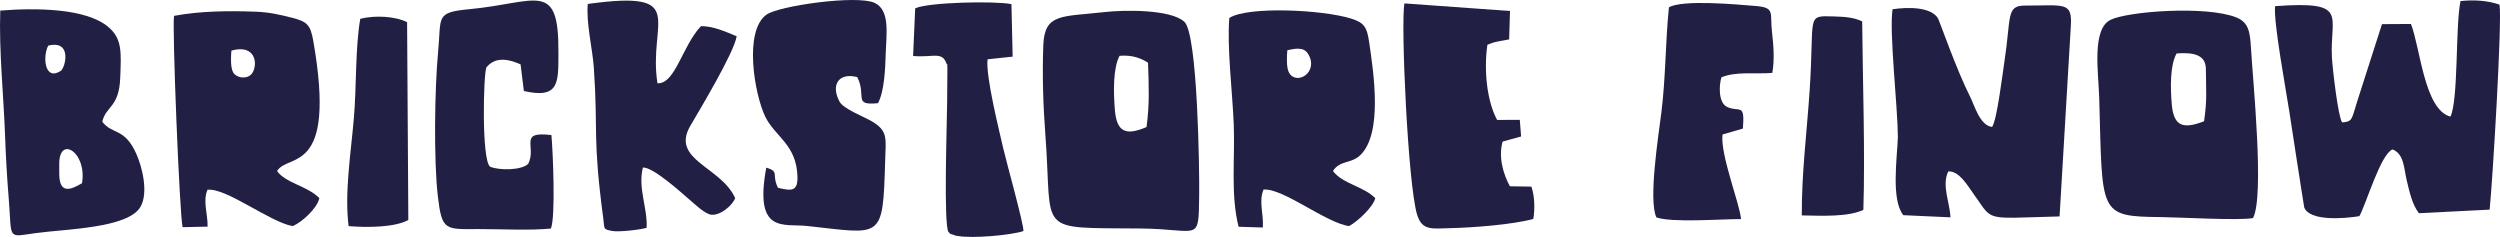
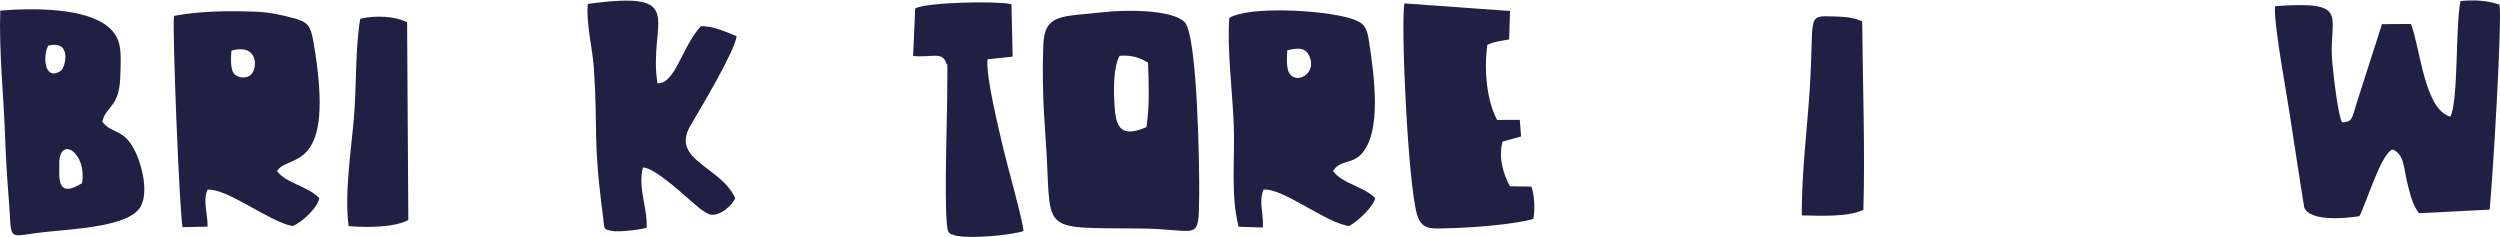
<svg xmlns="http://www.w3.org/2000/svg" viewBox="0 0 2012.01 190.69" version="1.1" height="67.27mm" width="709.79mm" id="Ebene_1">
  <path fill-rule="evenodd" fill="#221f44" d="M888.87,9.72c-33.86,3.88-48.23.72-49.2,26.45-.93,24.78-.12,48.94,1.67,72.63,6.09,80.34-9.27,74.2,77.13,75.11,47.1.49,46.08,11.85,46.64-26.38.3-20.58-1.23-130.04-11.87-139.93-11.06-10.29-48.85-9.65-64.37-7.87M922.73,102.25c-16.45,7.07-24.06,4.37-25.51-14.17-1.14-14.5-1.43-33.35,3.82-43.18,9.99-.76,16.92,1.74,22.9,5.58.63,18.61,1.31,33.5-1.21,51.76Z" />
  <path fill-rule="evenodd" fill="#221f44" d="M989.37,14.45c-2.01,23.14,2.53,60.28,3.55,85.44,1.12,27.61-2.68,56.59,3.9,82.61l19.51.61c.79-11.17-3.5-20.82.56-30.54,15.76-1.32,49.84,26.64,68.83,29.4,7.04-3.82,19.46-15.47,21.11-22.47-9.16-9.45-26.38-11.52-34.05-21.86,5.5-8.84,14.61-5.66,22.02-12.81,18.18-17.56,10.67-66.46,7.18-90.38-1.81-12.43-3.76-16.12-14.6-19.5-23.15-7.21-83.09-10.05-98.01-.5M1036.06,40.4c6.31-1.28,13.07-2.91,16.69,2.96,8.91,14.47-8.89,25.68-15.2,15.37-2.42-3.95-1.94-13.64-1.49-18.33Z" />
  <path fill-rule="evenodd" fill="#221f44" d="M167.04,182.4c.29-10.26-4-20.09-.11-29.67,15.03-1.81,50.01,25.89,68.6,29.26,7.91-3.39,19.77-14.55,21.47-22.48-9-9.64-27.36-12.16-34.01-21.86,8.79-14.78,48.12,4.2,29.17-104.52-2.32-13.32-5.13-15.74-16.85-18.76-9.91-2.56-18.53-4.55-29.6-4.96-22.03-.81-44.59-.58-65.65,3.35-1.65,8.28,4.41,159.46,6.88,170.07l20.1-.43ZM186.24,40.72c21.82-5.96,21.24,14.53,15.6,19.49-4.39,3.85-11.84,2.09-14.12-1.77-2.35-3.99-1.94-13.11-1.48-17.72Z" />
-   <path fill-rule="evenodd" fill="#221f44" d="M626.08,151.11c-5.39-11.25,1.6-12.75-9.38-16.21-9.96,53.61,13.98,44.96,32.53,46.94,60.89,6.51,61.27,12.23,63.14-52.15.54-18.72,2.45-24.22-10.72-32.05-6.16-3.66-22.7-9.91-25.9-15.7-7.11-12.91-1.53-23.83,14.15-19.91,7.77,15.11-3.76,23.13,16.71,20.99,5.13-9.52,5.86-27.51,6.25-40.69.44-14.8,3.67-34.27-9.06-40.06-14.27-6.5-76.61,2.36-86.78,9.41-18.61,12.9-9.93,64.04-1.14,82.21,7.7,15.91,25.08,22.36,25.9,47.86.39,12.3-4.44,12.09-15.7,9.38" />
  <path fill-rule="evenodd" fill="#221f44" d="M82.28,97.91c3.19-13,13.65-11.28,14.49-35.68.68-19.78,1.84-30.94-9.75-40.64C68.97,6.46,28.29,6.28.2,8.51c-1.12,32.33,2.75,68.94,3.89,101.3.58,16.71,1.58,33.42,2.89,49.51,2.77,34.06-1.79,31.5,21.92,28.27,24.26-3.31,74.15-3.92,84.12-21.08,6.6-11.36,1.43-31.99-3.19-42.43-9.58-21.66-19.52-15.46-27.55-26.17M38.77,36.74c19.66-4.87,13.69,17.94,10.17,20.27-12.97,8.57-14.8-11.16-10.17-20.27ZM47.67,139.63v-7.95c0-22.75,22.44-9.33,18.33,15.76-9.24,5.52-18.33,8.99-18.33-7.81Z" />
  <path fill-rule="evenodd" fill="#221f44" d="M1234.02,176.23c1.51-8.61.86-19.27-1.54-26.05l-17.31-.26c-5.15-9.4-9.49-23.41-5.85-35.98l14.87-4.1-1.04-13.36-18.26.03c-8.11-14.83-10.83-39.83-7.83-60.47,6.29-2.73,8.71-2.64,17.51-4.32l.69-22.87-84.96-6.11c-3.05,15.69,2.76,145.22,10.16,169.9,4.01,13.37,12.19,11.3,26.88,10.98,17.74-.38,50.29-2.86,66.67-7.4" />
  <path fill-rule="evenodd" fill="#221f44" d="M520.39,183.35c.85-16.15-7.13-31.55-3.01-48.53,8.3-.43,30.95,20.26,36.47,24.95,5,4.24,13.42,12.46,18.5,13.03,7.19.81,16.72-7.01,19.33-13.29-11.24-25.44-52.2-30.61-36.12-58.24,7.29-12.54,35.31-58.94,37.3-72.1-7.68-3.05-18.59-8.37-28.8-8.07-15.26,16.42-20.63,46.59-34.94,45.94-7.83-49.92,26.42-75.17-56.09-63.87-1.42,15.41,3.88,36.41,4.89,51.44,3.54,52.66-1.18,55.15,7.57,121.11,1.18,8.9-.27,8.59,6.75,10.1,5.38,1.16,22.84-.92,28.15-2.46" />
-   <path fill-rule="evenodd" fill="#221f44" d="M443.34,183.96c3.9-9.14,1.66-62.45.43-75.25-27.19-3.34-11.54,9.21-18.69,23.18-5.49,5.25-23.24,5.4-30.65,2.28-7-5.24-5.43-75.28-2.94-79.98,7.46-9.26,18.89-6.22,27.46-2.4l2.65,21.47c29.13,6.68,27.66-7.59,27.81-30.99.38-58.78-17.09-40.03-71.79-34.86-27.61,2.61-22.33,6.01-25.04,34.37-2.8,29.3-3.61,87.35-.2,116.36,3.26,27.73,5.98,26.32,32.49,26.23,18-.06,41.17,1.29,58.49-.43" />
  <path fill-rule="evenodd" fill="#221f44" d="M734.88,45.06c15.65,1.42,23.02-3.86,26.66,5.57,2.56,6.62-.3-3.52.93,3.49l-.21,27.89c-.16,18.08-2.91,99.02,1.05,104.64,2.96,2.69-.54.74,4.27,2.41,4.69,1.63-1.78-.07,3.47.88,11.7,2.12,42.88-.66,52.58-3.98.63-4.51-13.92-56.39-16.22-66.6-3.18-14.1-14.29-58.15-12.61-71.64l20.18-2.14-.96-42.24c-12.61-2.7-67.21-1.6-77.48,3.39l-1.68,38.32Z" />
  <path fill-rule="evenodd" fill="#221f44" d="M280.56,181.98c14.99,1.26,37.09,1.08,48.06-4.93l-.99-159.2c-9.81-4.87-25.83-5.67-37.7-2.73-4.09,23.69-2.95,54.74-5.15,80.1-2.52,28.97-7.6,60.49-4.22,86.77" />
  <path fill-rule="evenodd" fill="#221f44" d="M1972.13,93.86c-21.06-5.6-24.21-55.25-31.77-74.57l-23.32.14-19.99,62.36c-4.51,14.38-3.63,16.11-12.08,16.73-3.3-4.66-7.72-43.36-8.21-52.26-1.87-33.93,14.39-45.65-45.71-41.31-1.64,11.73,9.09,69.42,11.45,85,2.09,13.77,4.21,27.42,6.32,41.18,1.13,7.34,2.18,13.43,3.24,20.85l2.4,14.89c4.13,11.35,32.07,9.11,44.38,7.11,5.58-10.03,17.06-49.89,26.68-53.73,9.48,3.7,9.17,15.62,11.44,24.95,2.26,9.27,4.4,19.5,9.82,26.39l56.9-2.87c2.21-20.53,10.21-152.09,7.95-164.99-9.37-3.26-20.42-4.06-31.39-2.86-4.18,19.79-1.57,79.48-8.1,92.99" />
-   <path fill-rule="evenodd" fill="#221f44" d="M1603.23,102.19c-9.91-1.31-14.03-17.22-17.66-24.35-10.71-21.01-24.82-61.3-25.73-62.87-5.43-9.34-23.68-9.48-36.69-7.53-2.84,18.45,4.12,77.89,4.29,102.88-.73,17.82-5.5,50.66,4.38,62.86l37.92,1.73c-.38-11.78-7.23-25.61-1.77-36.97,8.89-.46,15.56,11.49,20.5,18.32,11.76,16.25,10.1,19.29,33.02,18.97l36.07-1.03,9.03-152.54c1.4-20.59-4.69-17.17-36.99-17.17-15.25,0-10.91,9.43-16.48,45.41-1.65,10.7-5.85,46.31-9.87,52.3" />
-   <path fill-rule="evenodd" fill="#221f44" d="M1813.24,175.51c9.35-17.56-.18-111.07-1.64-136.9-.73-12.9-1.9-20.68-11.88-24.62-24.21-9.57-86.78-4.93-101.04,1.92-15.44,7.41-9.8,42.89-9.23,62.38,2.75,93.83-1.23,95.89,49.58,96.43,15.47.16,63.08,2.92,74.21.8M1773.86,97.58c-16.82,6.54-24.48,4.19-26-13.65-1.18-13.86-1.4-31.48,3.88-40.91,12.72-.94,23.56.54,23.57,12.6.1,18.66,1.14,23.73-1.46,41.97Z" />
-   <path fill-rule="evenodd" fill="#221f44" d="M1343.16,5.87c-2.9,28.61-2.53,56.3-6.1,84.86-2.25,18.03-10.55,70.28-3.99,84.22,12.46,4.44,51.48,1.36,68.14,1.36-1.15-12.8-16.88-52.02-14.91-68.07l16.4-4.78c1.69-21.22-2.65-12.72-12.73-17.41-6.99-3.25-6.62-16.93-4.59-23.79,11.69-4.99,27.5-2.46,41-3.58,1.88-10.74.97-22.23-.28-33.04-1.77-15.35,2.82-19.53-13.28-20.84-14.54-1.18-58.45-5.31-69.67,1.08" />
  <path fill-rule="evenodd" fill="#221f44" d="M1450.1,173.36c16.24.3,37.04,1.38,49.55-4.45,1.47-45.54-.54-104.93-.95-151.71-7.2-3.37-14.44-3.71-23.26-3.99-22.3-.7-15.02-.85-19.01,59.47-2.18,33.02-6.53,66.67-6.33,100.67" />
</svg>